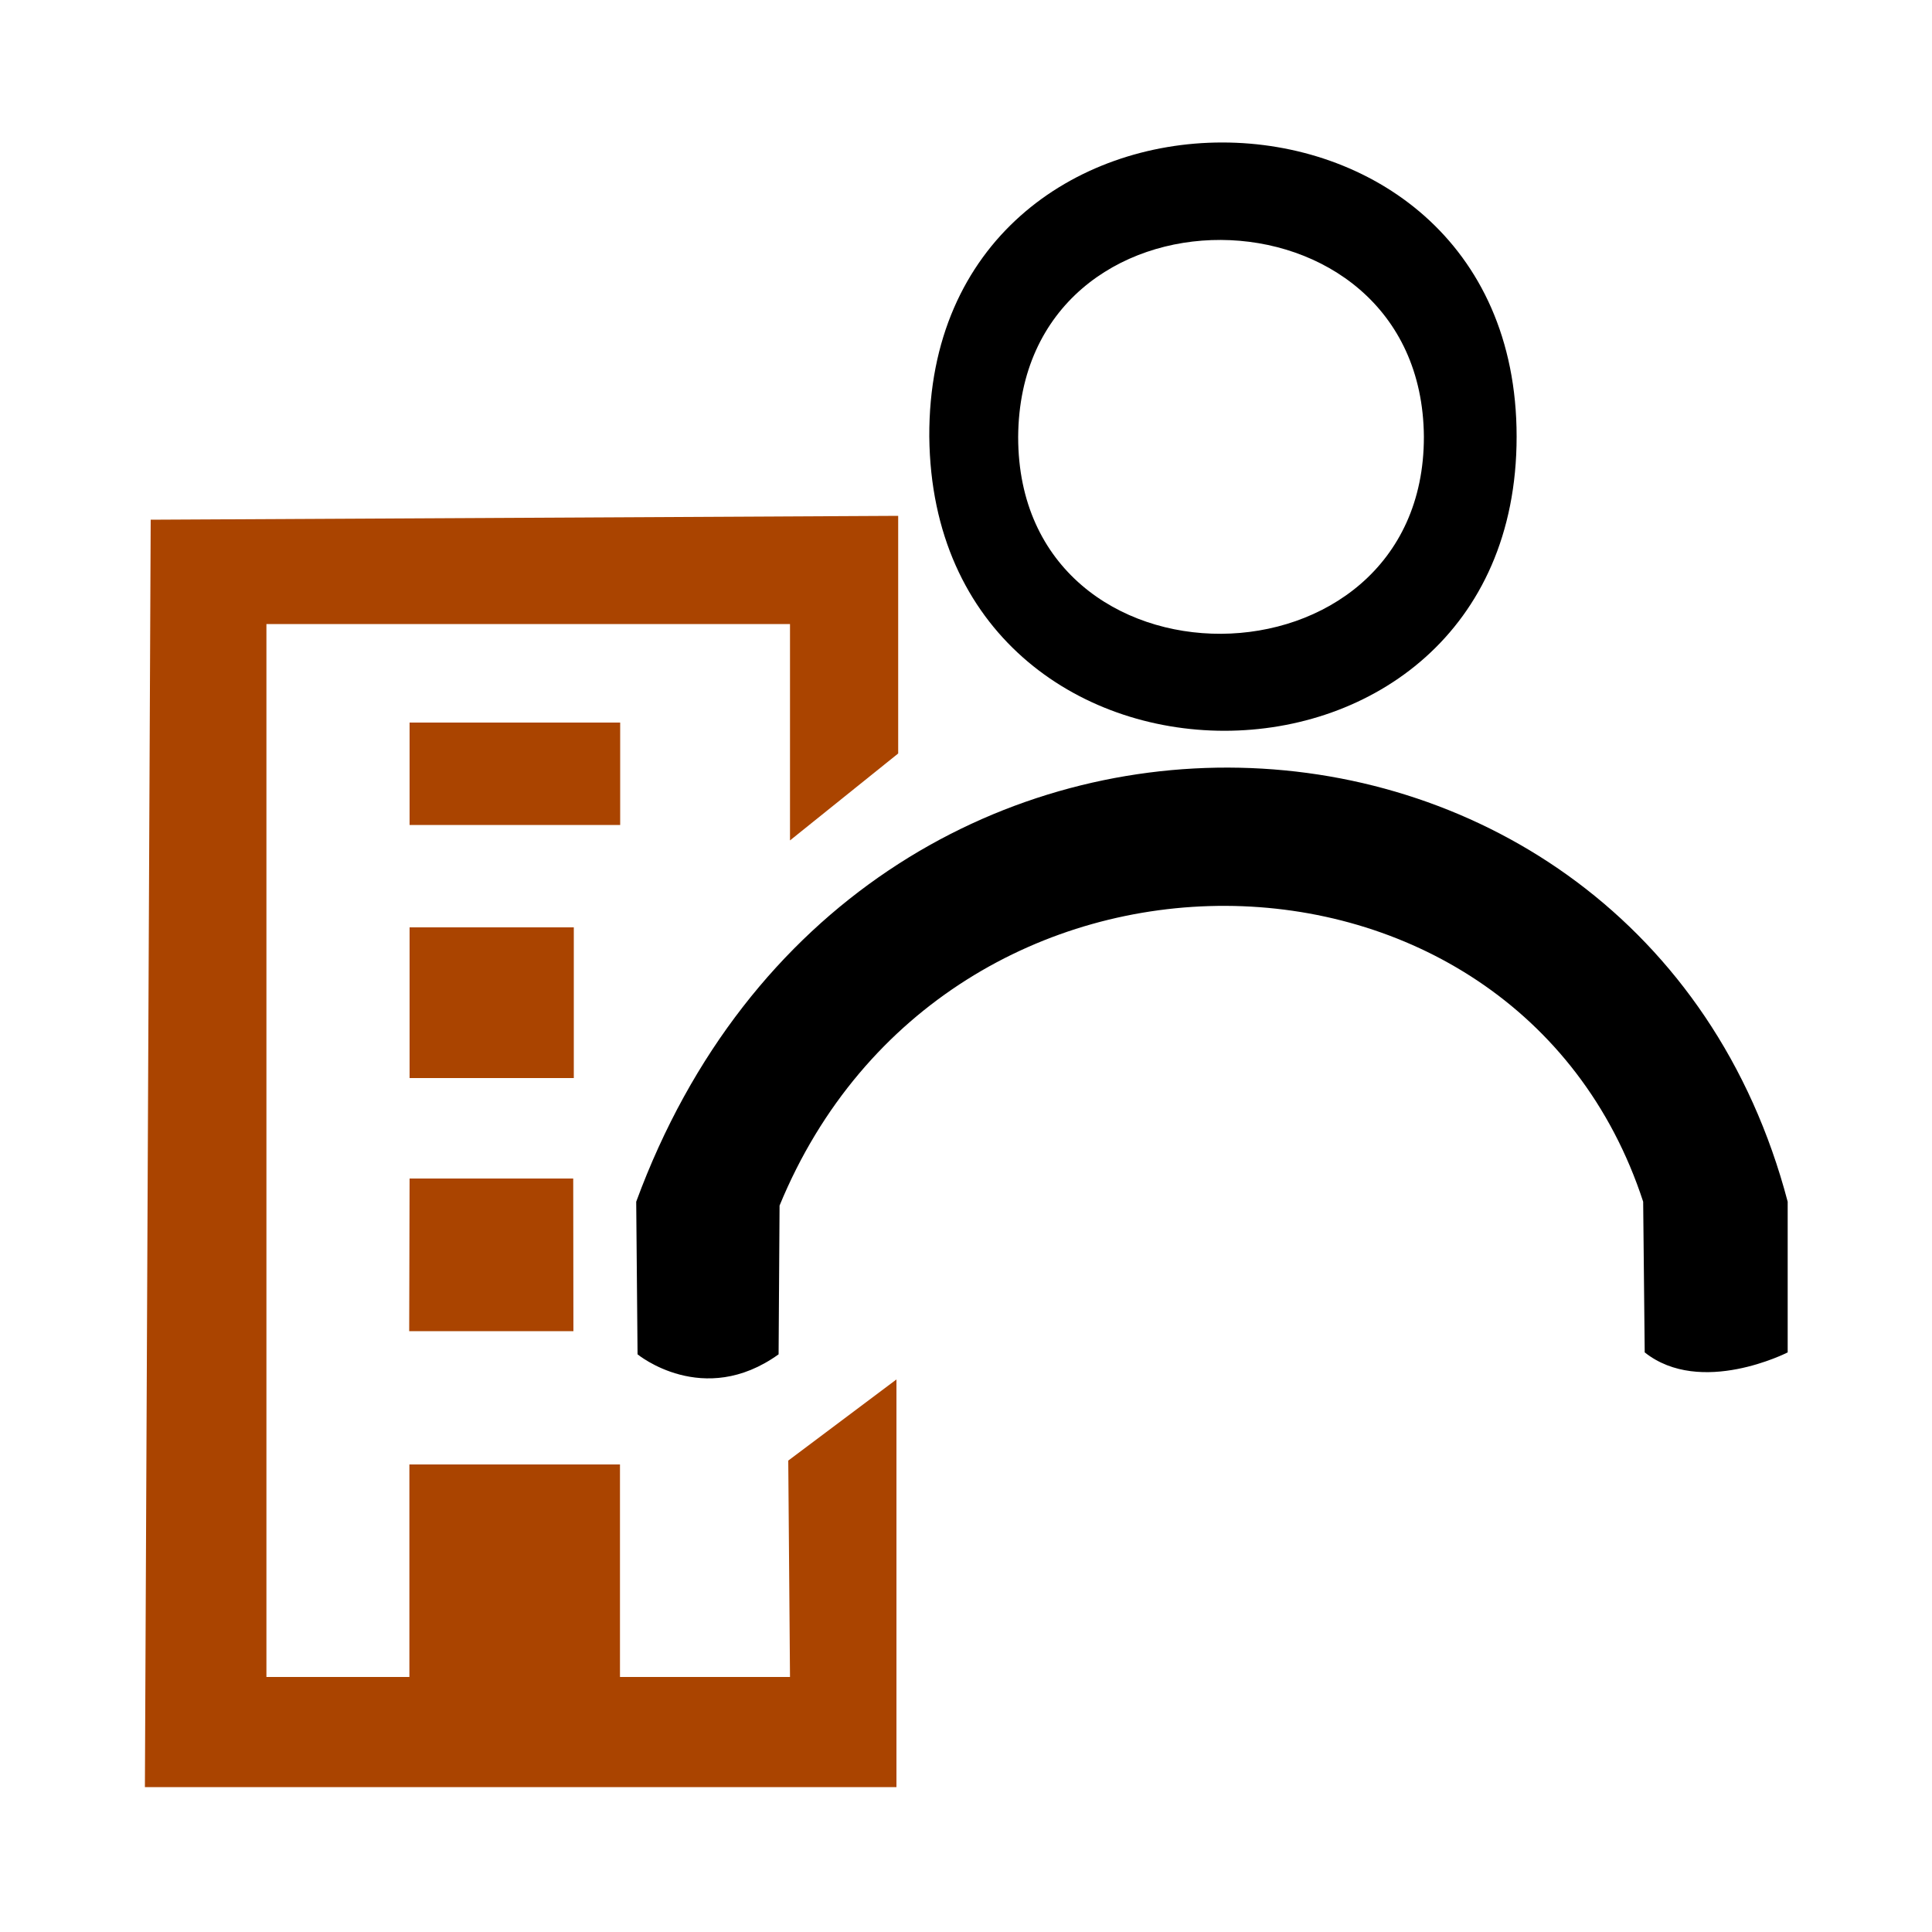
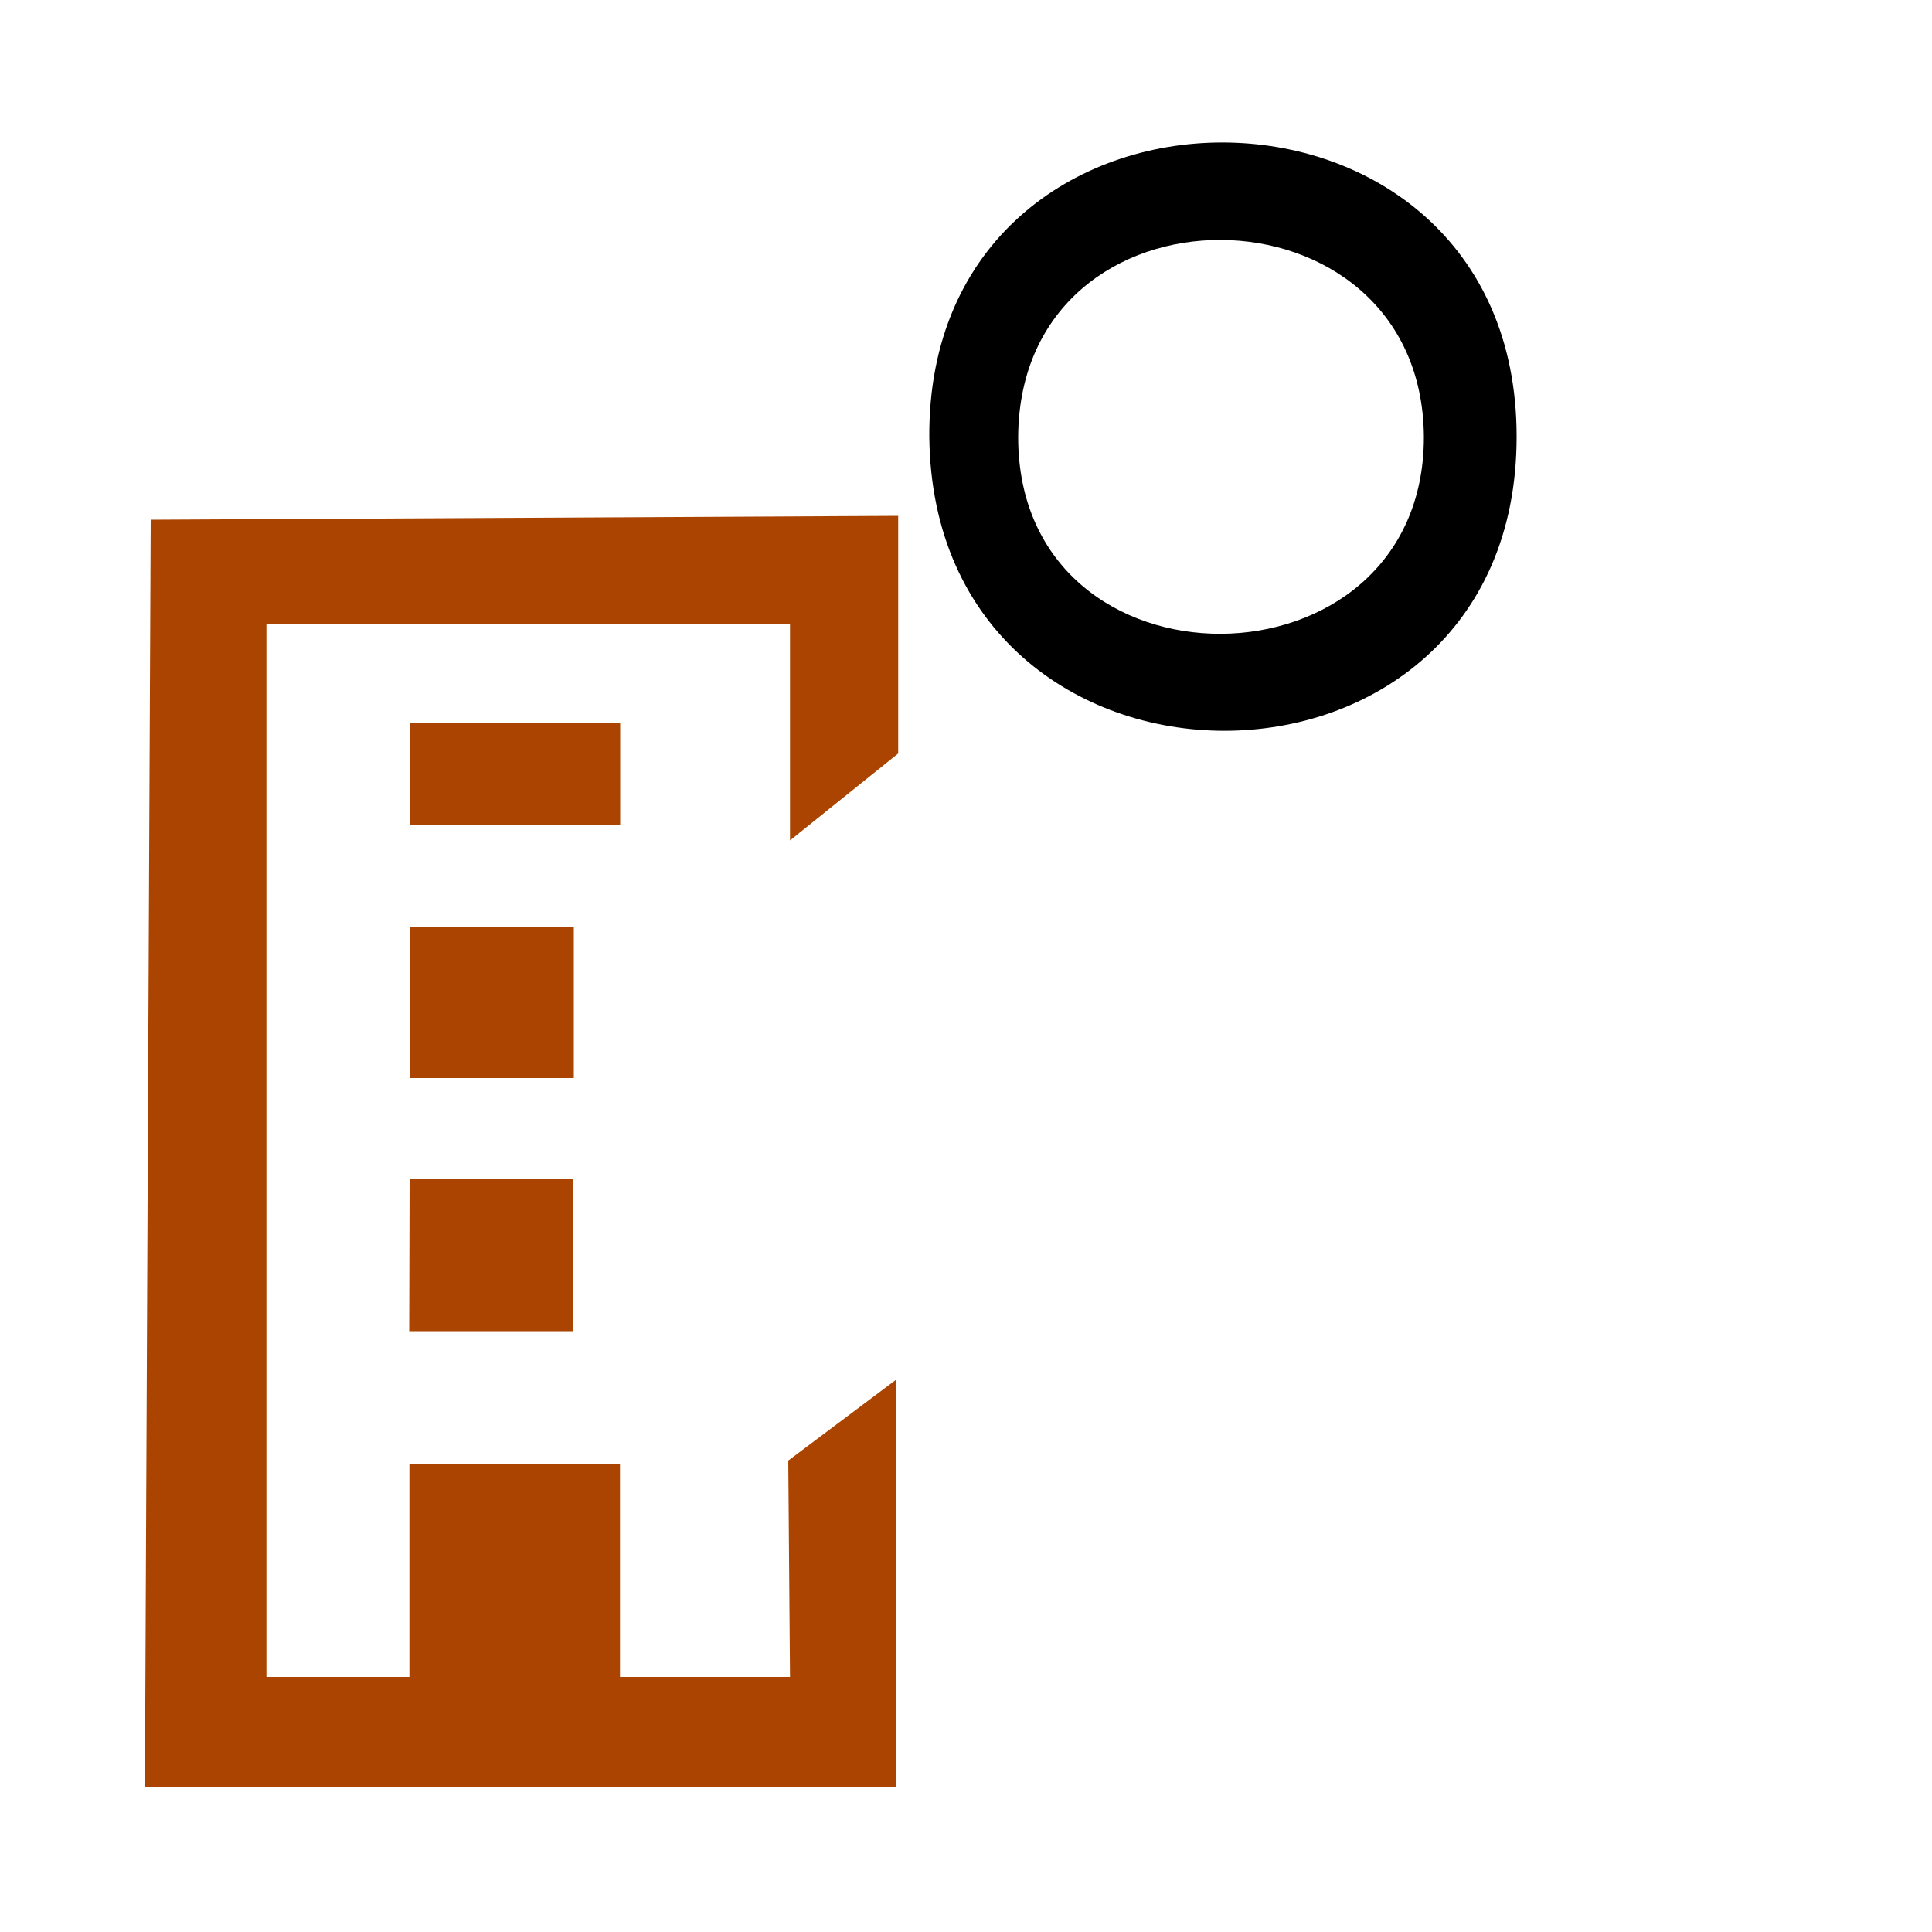
<svg xmlns="http://www.w3.org/2000/svg" width="1em" height="1em" viewBox="0 0 1000 1000">
-   <path d="m330 701s34 28 73 0l.5-77c86-209 381-204 447-2l.8 78c29 23 74 0 74 0v-78c-76-289-482-310-596 0z" />
  <path d="m78 269-3 656h389v-211l-56 42 .9 112h-88v-110h-109v110h-74v-545h271v112l56-45v-123zm134 105v53h109v-53zm0 106v78h85v-78zm0 130-.2 79h85l-.1-79z" fill="#aa4400" />
-   <path d="m481 226c2 203 304 203 304 0s-305-203-304 0zm256 .02c.2 135-210 137-210 .2.8-137 209-135 210-.2z" />
+   <path d="m481 226c2 203 304 203 304 0s-305-203-304 0zm256 .02c.2 135-210 137-210 .2.8-137 209-135 210-.2" />
</svg>